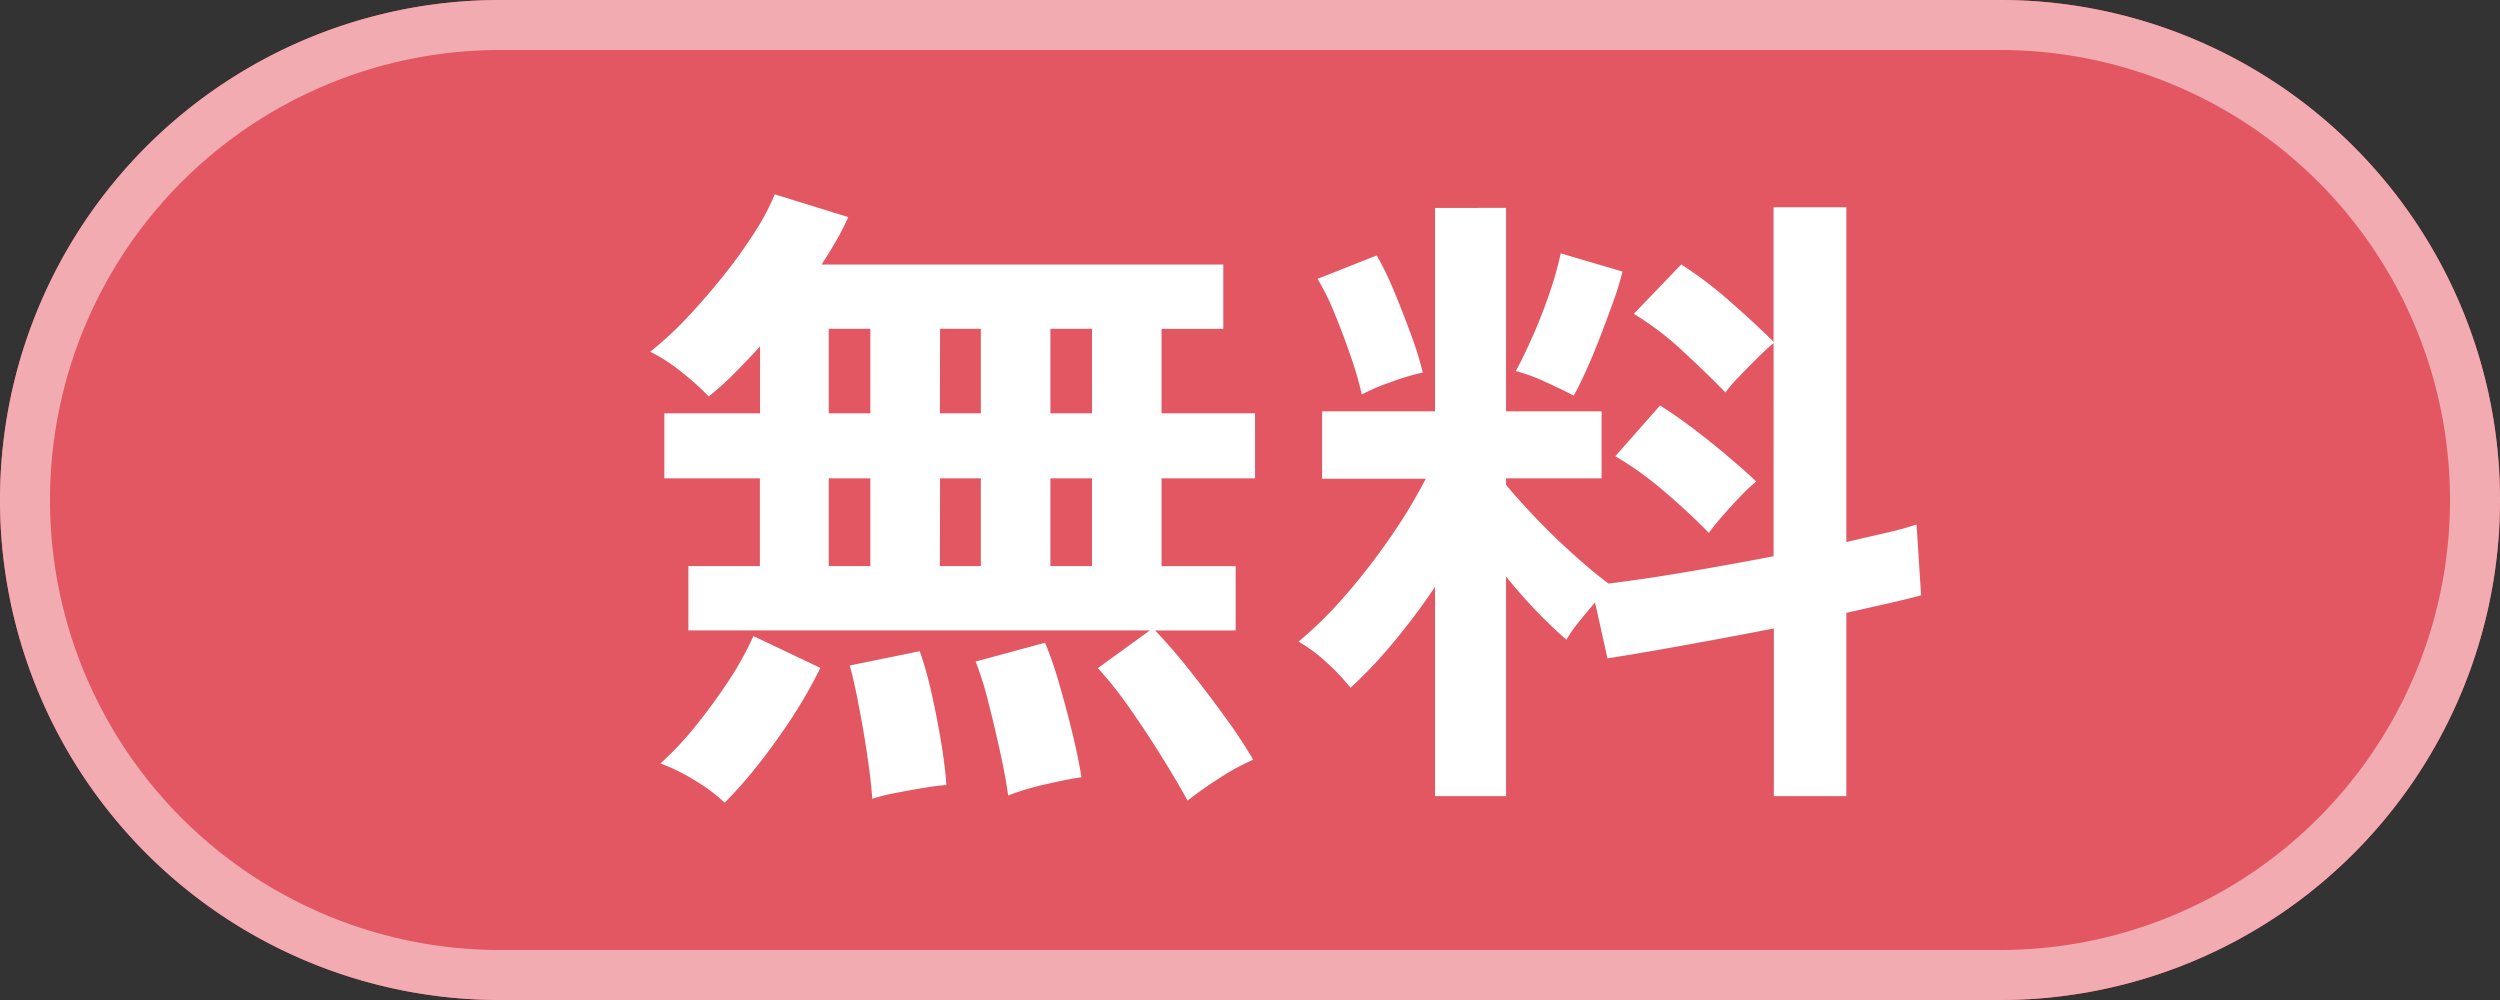
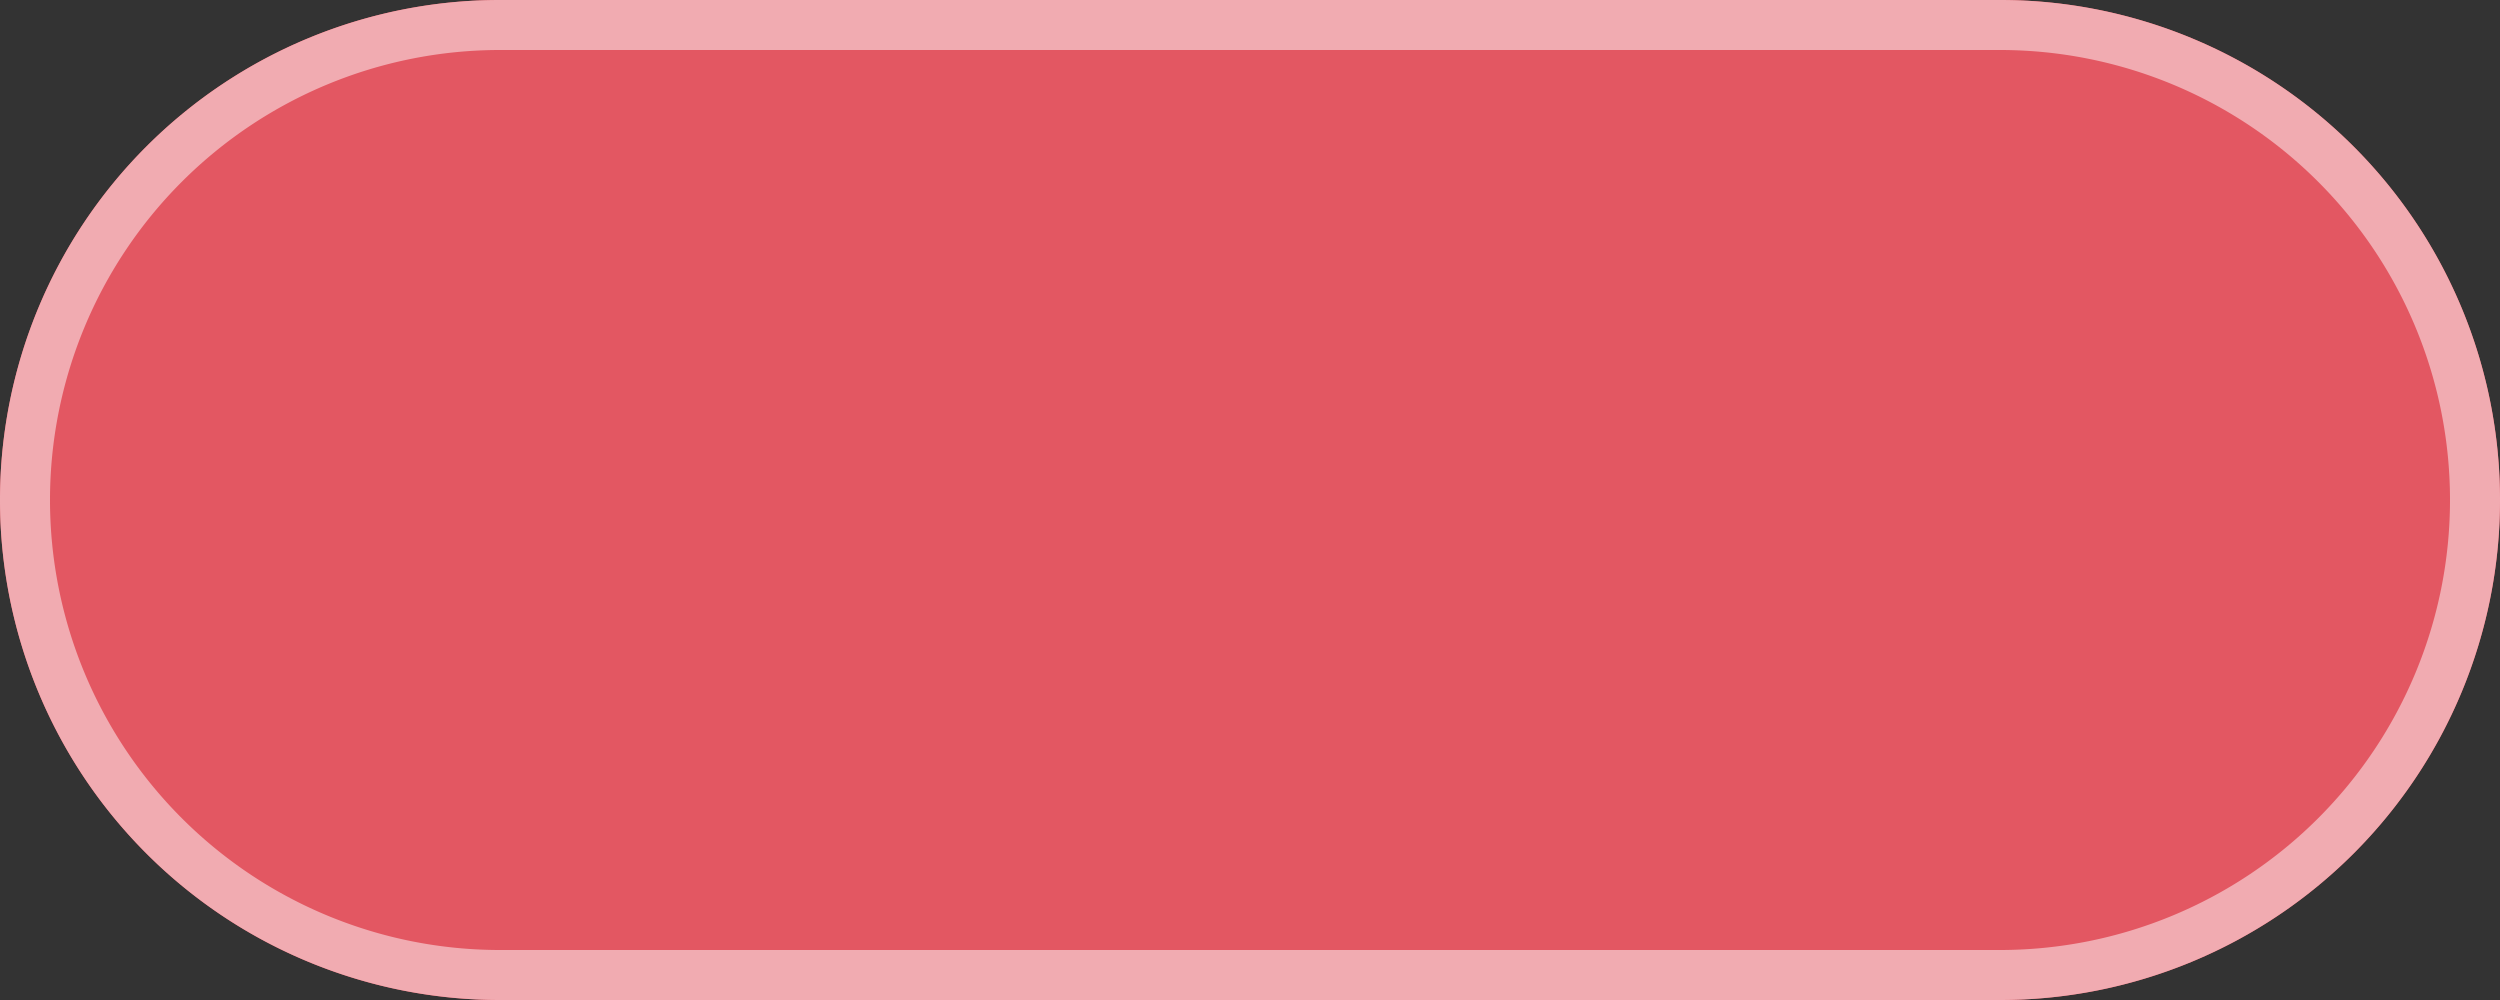
<svg xmlns="http://www.w3.org/2000/svg" width="50" height="20" viewBox="0 0 50 20">
  <rect x="0" y="0" width="50" height="20" fill="#333333" stroke="none" />
  <g id="グループ_3" data-name="グループ 3" transform="translate(-488 -360)">
    <path id="パス_1" data-name="パス 1" d="M10,0H40a10,10,0,0,1,0,20H10A10,10,0,0,1,10,0Z" transform="translate(488 360)" fill="#e35762" />
    <path id="パス_1_-_アウトライン" data-name="パス 1 - アウトライン" d="M10,1a9,9,0,0,0,0,18H40A9,9,0,0,0,40,1H10m0-1H40a10,10,0,0,1,0,20H10A10,10,0,0,1,10,0Z" transform="translate(488 360)" fill="#f1abb1" />
-     <path id="パス_3" data-name="パス 3" d="M-1.95,1.014Q-2.132.676-2.437.182t-.65-.988a7.87,7.87,0,0,0-.656-.832l1.04-.754h-9.23V-3.679h1.43V-5.434h-1.911v-1.3H-10.5V-8.073q-.273.3-.533.559a5.375,5.375,0,0,1-.494.442,5.222,5.222,0,0,0-.552-.494,3.351,3.351,0,0,0-.618-.4,6.664,6.664,0,0,0,.728-.67q.377-.4.734-.845a10.2,10.2,0,0,0,.63-.878,4.709,4.709,0,0,0,.4-.754l1.469.455a4.878,4.878,0,0,1-.227.448q-.137.24-.306.5h8.034v1.287H-2.47v1.69H-.6v1.3H-2.47v1.755H-.988v1.287H-2.6q.338.351.708.819t.708.936A9.537,9.537,0,0,1-.637.195a4.487,4.487,0,0,0-.7.384A6.965,6.965,0,0,0-1.95,1.014Zm-9.256.039A3.606,3.606,0,0,0-11.817.6a3.687,3.687,0,0,0-.676-.331,6.088,6.088,0,0,0,.676-.715,11.2,11.2,0,0,0,.67-.91,6.269,6.269,0,0,0,.514-.923l1.339.637a9.191,9.191,0,0,1-.559.981q-.325.5-.676.943A9.017,9.017,0,0,1-11.206,1.053ZM-5.538.91Q-5.59.533-5.7.032t-.234-.988a6.587,6.587,0,0,0-.254-.813L-4.8-2.145a6.919,6.919,0,0,1,.273.786q.143.488.267.994t.188.91Q-4.355.585-4.8.689A4.922,4.922,0,0,0-5.538.91ZM-8.255.975q-.026-.364-.1-.865t-.169-.988q-.091-.488-.182-.812l1.4-.286a7.161,7.161,0,0,1,.228.806q.11.481.195.988T-6.773.7q-.182.013-.455.058t-.553.1A3.616,3.616,0,0,0-8.255.975Zm-.871-4.654h.832V-5.434h-.832Zm4.433,0h.832V-5.434h-.832Zm-2.21,0h.819V-5.434H-6.9ZM-9.126-6.734h.832v-1.69h-.832Zm4.433,0h.832v-1.69h-.832Zm-2.21,0h.819v-1.69H-6.9ZM3,.923V-3.263a13.419,13.419,0,0,1-.839,1.118,9.062,9.062,0,0,1-.851.9,4.19,4.19,0,0,0-.481-.507,2.989,2.989,0,0,0-.559-.416,8.093,8.093,0,0,0,.916-.9,12.856,12.856,0,0,0,.9-1.157,10.468,10.468,0,0,0,.728-1.2H.741V-6.773H3v-4.069H4.42v4.069H6.331v1.339H4.42v.13q.234.286.6.669t.76.734q.39.351.689.572.65-.078,1.534-.227t1.768-.319V-8.138q-.143.117-.332.305t-.364.371a2.729,2.729,0,0,0-.267.312q-.364-.377-.858-.832a5.922,5.922,0,0,0-.975-.741l.949-.988a7.832,7.832,0,0,1,.968.734q.514.449.878.813v-2.691h1.456V-4.16l.819-.189a5.686,5.686,0,0,0,.585-.162l.091,1.417q-.286.078-.663.163l-.832.188V.923H9.776V-2.431q-.936.182-1.833.344t-1.495.254L6.2-2.951q-.169.195-.332.4a2.438,2.438,0,0,0-.24.345q-.286-.247-.6-.572T4.42-3.471V.923ZM8.476-4.342q-.364-.377-.871-.812a6.7,6.7,0,0,0-1-.721L7.5-6.89q.312.195.663.461t.682.546q.331.279.579.513a3.466,3.466,0,0,0-.312.293q-.182.188-.358.39T8.476-4.342Zm-2.7-2.743Q5.564-7.2,5.2-7.365a3.5,3.5,0,0,0-.585-.214q.143-.26.332-.683t.345-.884a6.531,6.531,0,0,0,.221-.787l1.235.364a4.978,4.978,0,0,1-.175.578q-.124.345-.266.715t-.286.689Q5.876-7.267,5.772-7.085ZM1.534-7.111a6.365,6.365,0,0,0-.215-.747Q1.17-8.294.994-8.723a4.829,4.829,0,0,0-.344-.7l1.183-.468a5.761,5.761,0,0,1,.344.708q.188.448.351.9a6.473,6.473,0,0,1,.227.734,4.572,4.572,0,0,0-.65.195A4.052,4.052,0,0,0,1.534-7.111Z" transform="translate(513.701 375)" fill="#fff" />
  </g>
</svg>